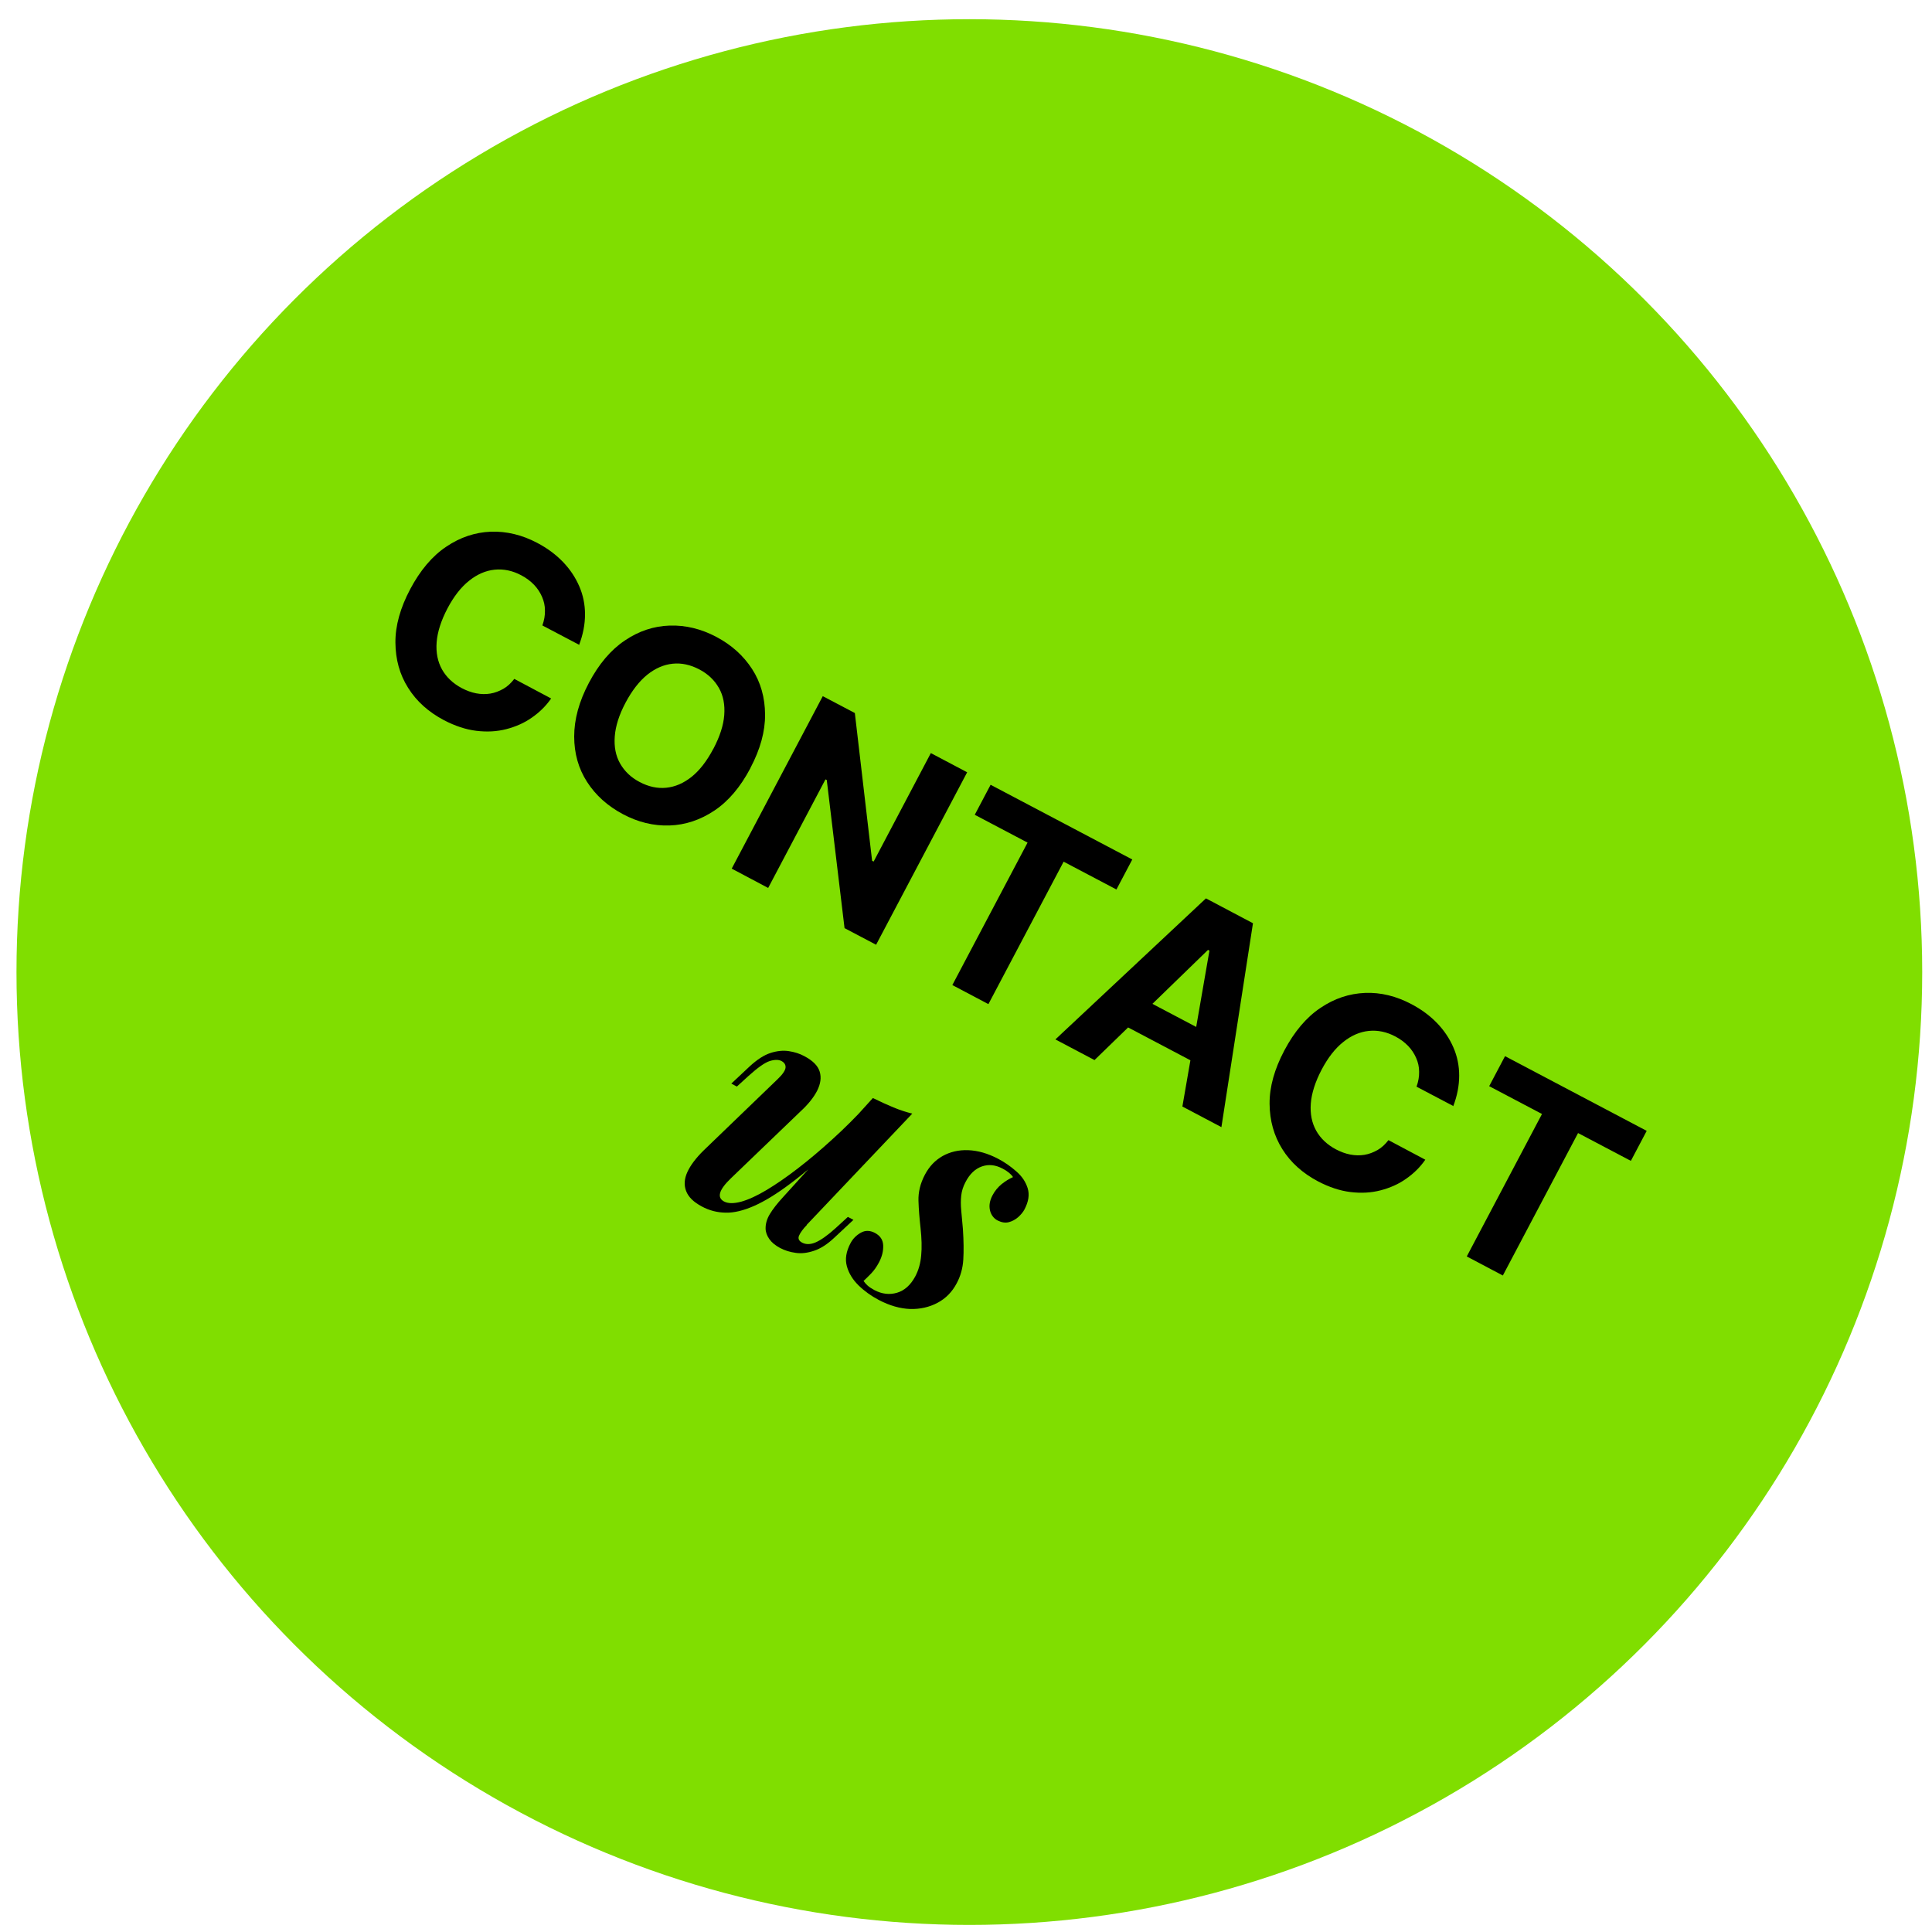
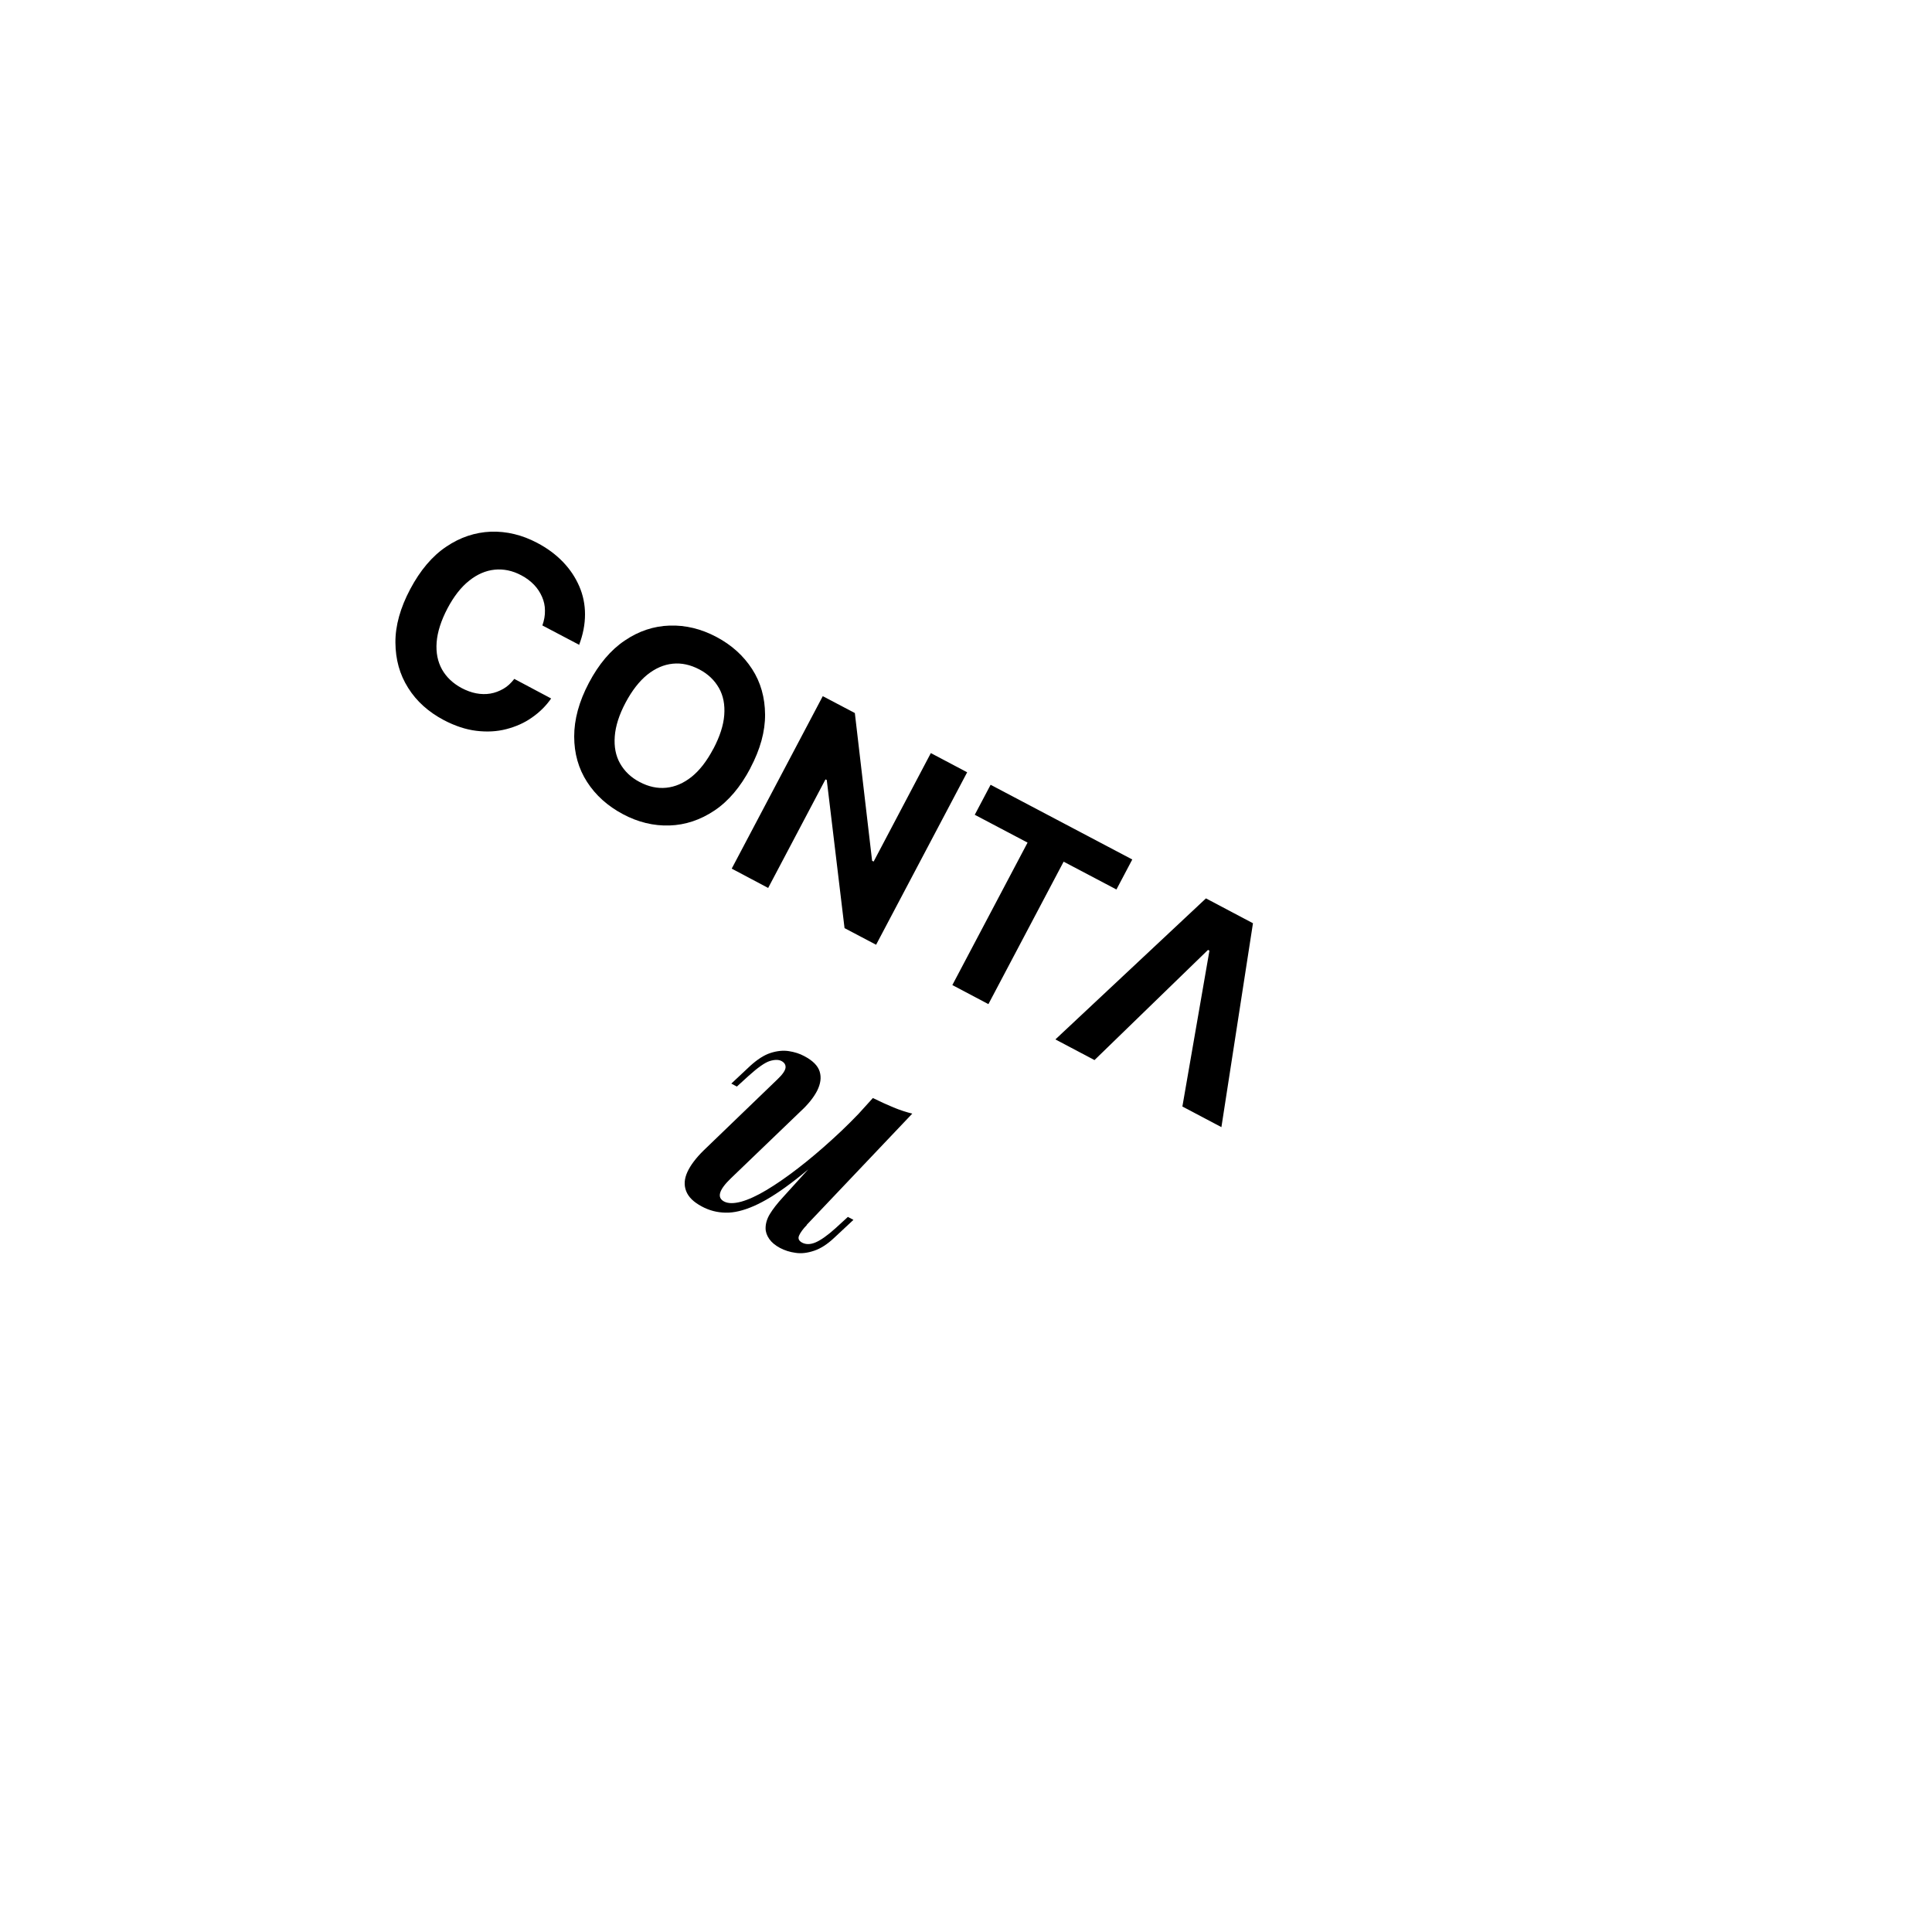
<svg xmlns="http://www.w3.org/2000/svg" id="Capa_1" version="1.1" viewBox="0 0 150 150">
  <defs>
    <style> .st0 { fill: #80de00; } </style>
  </defs>
-   <circle class="st0" cx="75.26" cy="75.47" r="73.98" />
  <g>
    <path d="M44.98,50.07l-2.87-1.51c.14-.4.21-.78.2-1.16,0-.38-.08-.73-.23-1.07s-.35-.65-.62-.93c-.27-.28-.6-.53-.98-.73-.69-.37-1.39-.51-2.08-.44-.69.07-1.36.36-1.98.86-.63.5-1.19,1.22-1.68,2.15s-.78,1.83-.84,2.63c-.06.8.08,1.5.42,2.11.34.6.85,1.08,1.52,1.44.38.2.76.34,1.13.41s.74.08,1.1.02.69-.19,1.01-.37.6-.45.85-.77l2.86,1.52c-.4.58-.9,1.07-1.49,1.48-.59.42-1.26.71-1.99.9-.73.19-1.51.23-2.33.13-.82-.1-1.66-.38-2.52-.83-1.19-.63-2.12-1.46-2.77-2.5-.66-1.04-.98-2.21-.99-3.52s.38-2.7,1.15-4.15,1.7-2.56,2.79-3.29c1.09-.74,2.25-1.12,3.47-1.17,1.22-.04,2.43.25,3.6.87.78.41,1.44.9,1.99,1.47.55.57.97,1.2,1.27,1.89s.45,1.42.45,2.19-.15,1.57-.47,2.4h0Z" />
    <path d="M58.26,59.64c-.77,1.46-1.7,2.56-2.79,3.29-1.09.73-2.26,1.12-3.49,1.16s-2.44-.25-3.62-.88-2.11-1.46-2.78-2.5-1-2.22-1-3.53c0-1.32.37-2.7,1.14-4.16s1.7-2.56,2.79-3.29c1.09-.74,2.25-1.12,3.48-1.16s2.44.25,3.63.88,2.1,1.46,2.77,2.49,1,2.22,1.01,3.53c.01,1.32-.37,2.7-1.14,4.16h0ZM55.39,58.13c.5-.95.78-1.82.84-2.61.06-.8-.07-1.5-.41-2.1s-.84-1.09-1.53-1.45-1.37-.51-2.06-.44-1.34.35-1.97.85c-.62.5-1.19,1.23-1.69,2.17s-.78,1.82-.84,2.62.07,1.5.41,2.1.84,1.09,1.53,1.45,1.37.51,2.06.44,1.34-.35,1.97-.85c.62-.5,1.18-1.22,1.68-2.17Z" />
    <path d="M75.09,59.96l-7.07,13.39-2.45-1.29-1.38-11.5-.1-.05-4.45,8.43-2.83-1.5,7.07-13.39,2.49,1.31,1.34,11.47.12.06,4.44-8.42,2.82,1.49h0Z" />
    <path d="M75.68,63.26l1.23-2.33,11,5.8-1.23,2.33-4.1-2.16-5.84,11.06-2.8-1.48,5.84-11.06-4.1-2.16h0Z" />
-     <path d="M84.97,82.3l-3.03-1.6,11.69-10.95,3.65,1.93-2.45,15.83-3.03-1.6,2.1-12.1-.11-.06-8.82,8.56h0ZM87.56,76.93l7.17,3.78-1.17,2.21-7.17-3.78,1.17-2.21Z" />
-     <path d="M112.85,85.88l-2.87-1.51c.14-.4.21-.78.2-1.16,0-.38-.08-.73-.23-1.07s-.35-.65-.62-.93c-.27-.28-.6-.53-.98-.73-.69-.37-1.39-.51-2.08-.44-.69.07-1.36.36-1.98.86-.63.5-1.19,1.22-1.68,2.15s-.78,1.83-.84,2.63.08,1.5.42,2.11c.34.6.85,1.08,1.52,1.44.38.2.76.34,1.13.41s.74.08,1.1.02c.36-.06.69-.19,1.01-.37s.6-.45.85-.77l2.86,1.52c-.4.58-.9,1.07-1.49,1.48-.59.42-1.26.71-1.99.9-.73.19-1.51.23-2.33.13-.82-.1-1.66-.38-2.52-.83-1.19-.63-2.12-1.46-2.77-2.5s-.98-2.21-.99-3.52.38-2.7,1.15-4.15,1.7-2.56,2.79-3.29c1.09-.74,2.25-1.12,3.47-1.17s2.43.25,3.6.87c.78.41,1.44.9,1.99,1.47s.97,1.2,1.27,1.89.45,1.42.45,2.19-.15,1.57-.47,2.4h0Z" />
-     <path d="M115.62,84.33l1.23-2.33,11,5.8-1.23,2.33-4.1-2.16-5.84,11.06-2.8-1.48,5.84-11.06-4.1-2.16h0Z" />
+     <path d="M84.97,82.3l-3.03-1.6,11.69-10.95,3.65,1.93-2.45,15.83-3.03-1.6,2.1-12.1-.11-.06-8.82,8.56h0ZM87.56,76.93Z" />
    <path d="M65.12,88.71c-1.44,1.32-2.68,2.38-3.75,3.18-1.06.8-2.01,1.38-2.83,1.74-.82.36-1.56.54-2.21.52-.65-.01-1.27-.17-1.84-.48-.64-.34-1.04-.73-1.22-1.2s-.14-.95.1-1.48c.24-.52.66-1.08,1.25-1.66l5.75-5.54c.39-.37.6-.68.62-.9s-.09-.39-.31-.51-.54-.12-.92,0-.93.51-1.64,1.15l-.91.83-.43-.23,1.45-1.36c.57-.52,1.1-.86,1.6-1.02.5-.16.98-.21,1.42-.14.44.07.83.19,1.18.38.67.35,1.07.75,1.21,1.21s.07.94-.19,1.47c-.27.53-.7,1.07-1.31,1.63l-5.38,5.17c-.94.9-1.12,1.5-.55,1.81.32.17.76.17,1.33.02.57-.16,1.23-.46,1.98-.91.75-.45,1.56-1.01,2.43-1.68s1.76-1.42,2.68-2.26c.92-.83,1.83-1.74,2.73-2.72l-2.23,2.96h0ZM62.65,95.1c-.31.32-.51.6-.61.83-.1.23-.02.41.24.55.29.15.64.15,1.04-.02s.93-.54,1.56-1.11l.95-.87.43.23-1.5,1.4c-.53.5-1.05.83-1.56,1-.51.17-.98.23-1.43.16-.45-.06-.85-.19-1.21-.38s-.64-.42-.83-.69c-.19-.27-.29-.55-.29-.84,0-.35.1-.72.33-1.1s.57-.82,1.03-1.32l6.97-7.69c.55.27,1.09.52,1.6.73.51.21,1,.37,1.46.48l-8.2,8.64h0Z" />
-     <path d="M67.05,99.46c.09.13.19.24.31.35.12.11.3.23.54.36.58.3,1.16.37,1.74.2.58-.17,1.05-.59,1.41-1.25.26-.48.42-1.04.47-1.64.06-.61.04-1.33-.05-2.15-.08-.72-.14-1.42-.16-2.1-.02-.67.14-1.34.49-2.01s.81-1.14,1.39-1.47c.58-.32,1.24-.48,1.99-.45.75.03,1.51.25,2.3.66.52.27.99.6,1.43.99.44.38.73.82.88,1.31s.07,1.03-.25,1.64c-.11.21-.28.41-.49.6-.22.19-.46.32-.73.39-.27.07-.56.02-.86-.13s-.52-.44-.6-.8-.02-.74.19-1.14c.18-.35.42-.64.71-.88.29-.23.59-.42.89-.55-.15-.23-.42-.46-.81-.66-.55-.29-1.08-.35-1.6-.17s-.95.58-1.28,1.22c-.18.34-.29.68-.33,1.04s-.04.74,0,1.16c.04.42.08.9.13,1.45.06.91.07,1.7.03,2.36-.04.67-.21,1.28-.51,1.84-.35.67-.85,1.18-1.49,1.52s-1.35.5-2.13.48c-.78-.03-1.59-.26-2.43-.7-.59-.31-1.12-.69-1.57-1.13s-.76-.94-.91-1.49c-.15-.54-.06-1.14.28-1.78.18-.35.45-.62.8-.82.35-.2.72-.19,1.11.02s.61.52.63.95-.08.87-.33,1.34c-.18.34-.38.62-.61.86-.23.24-.43.43-.59.58h0Z" />
  </g>
</svg>